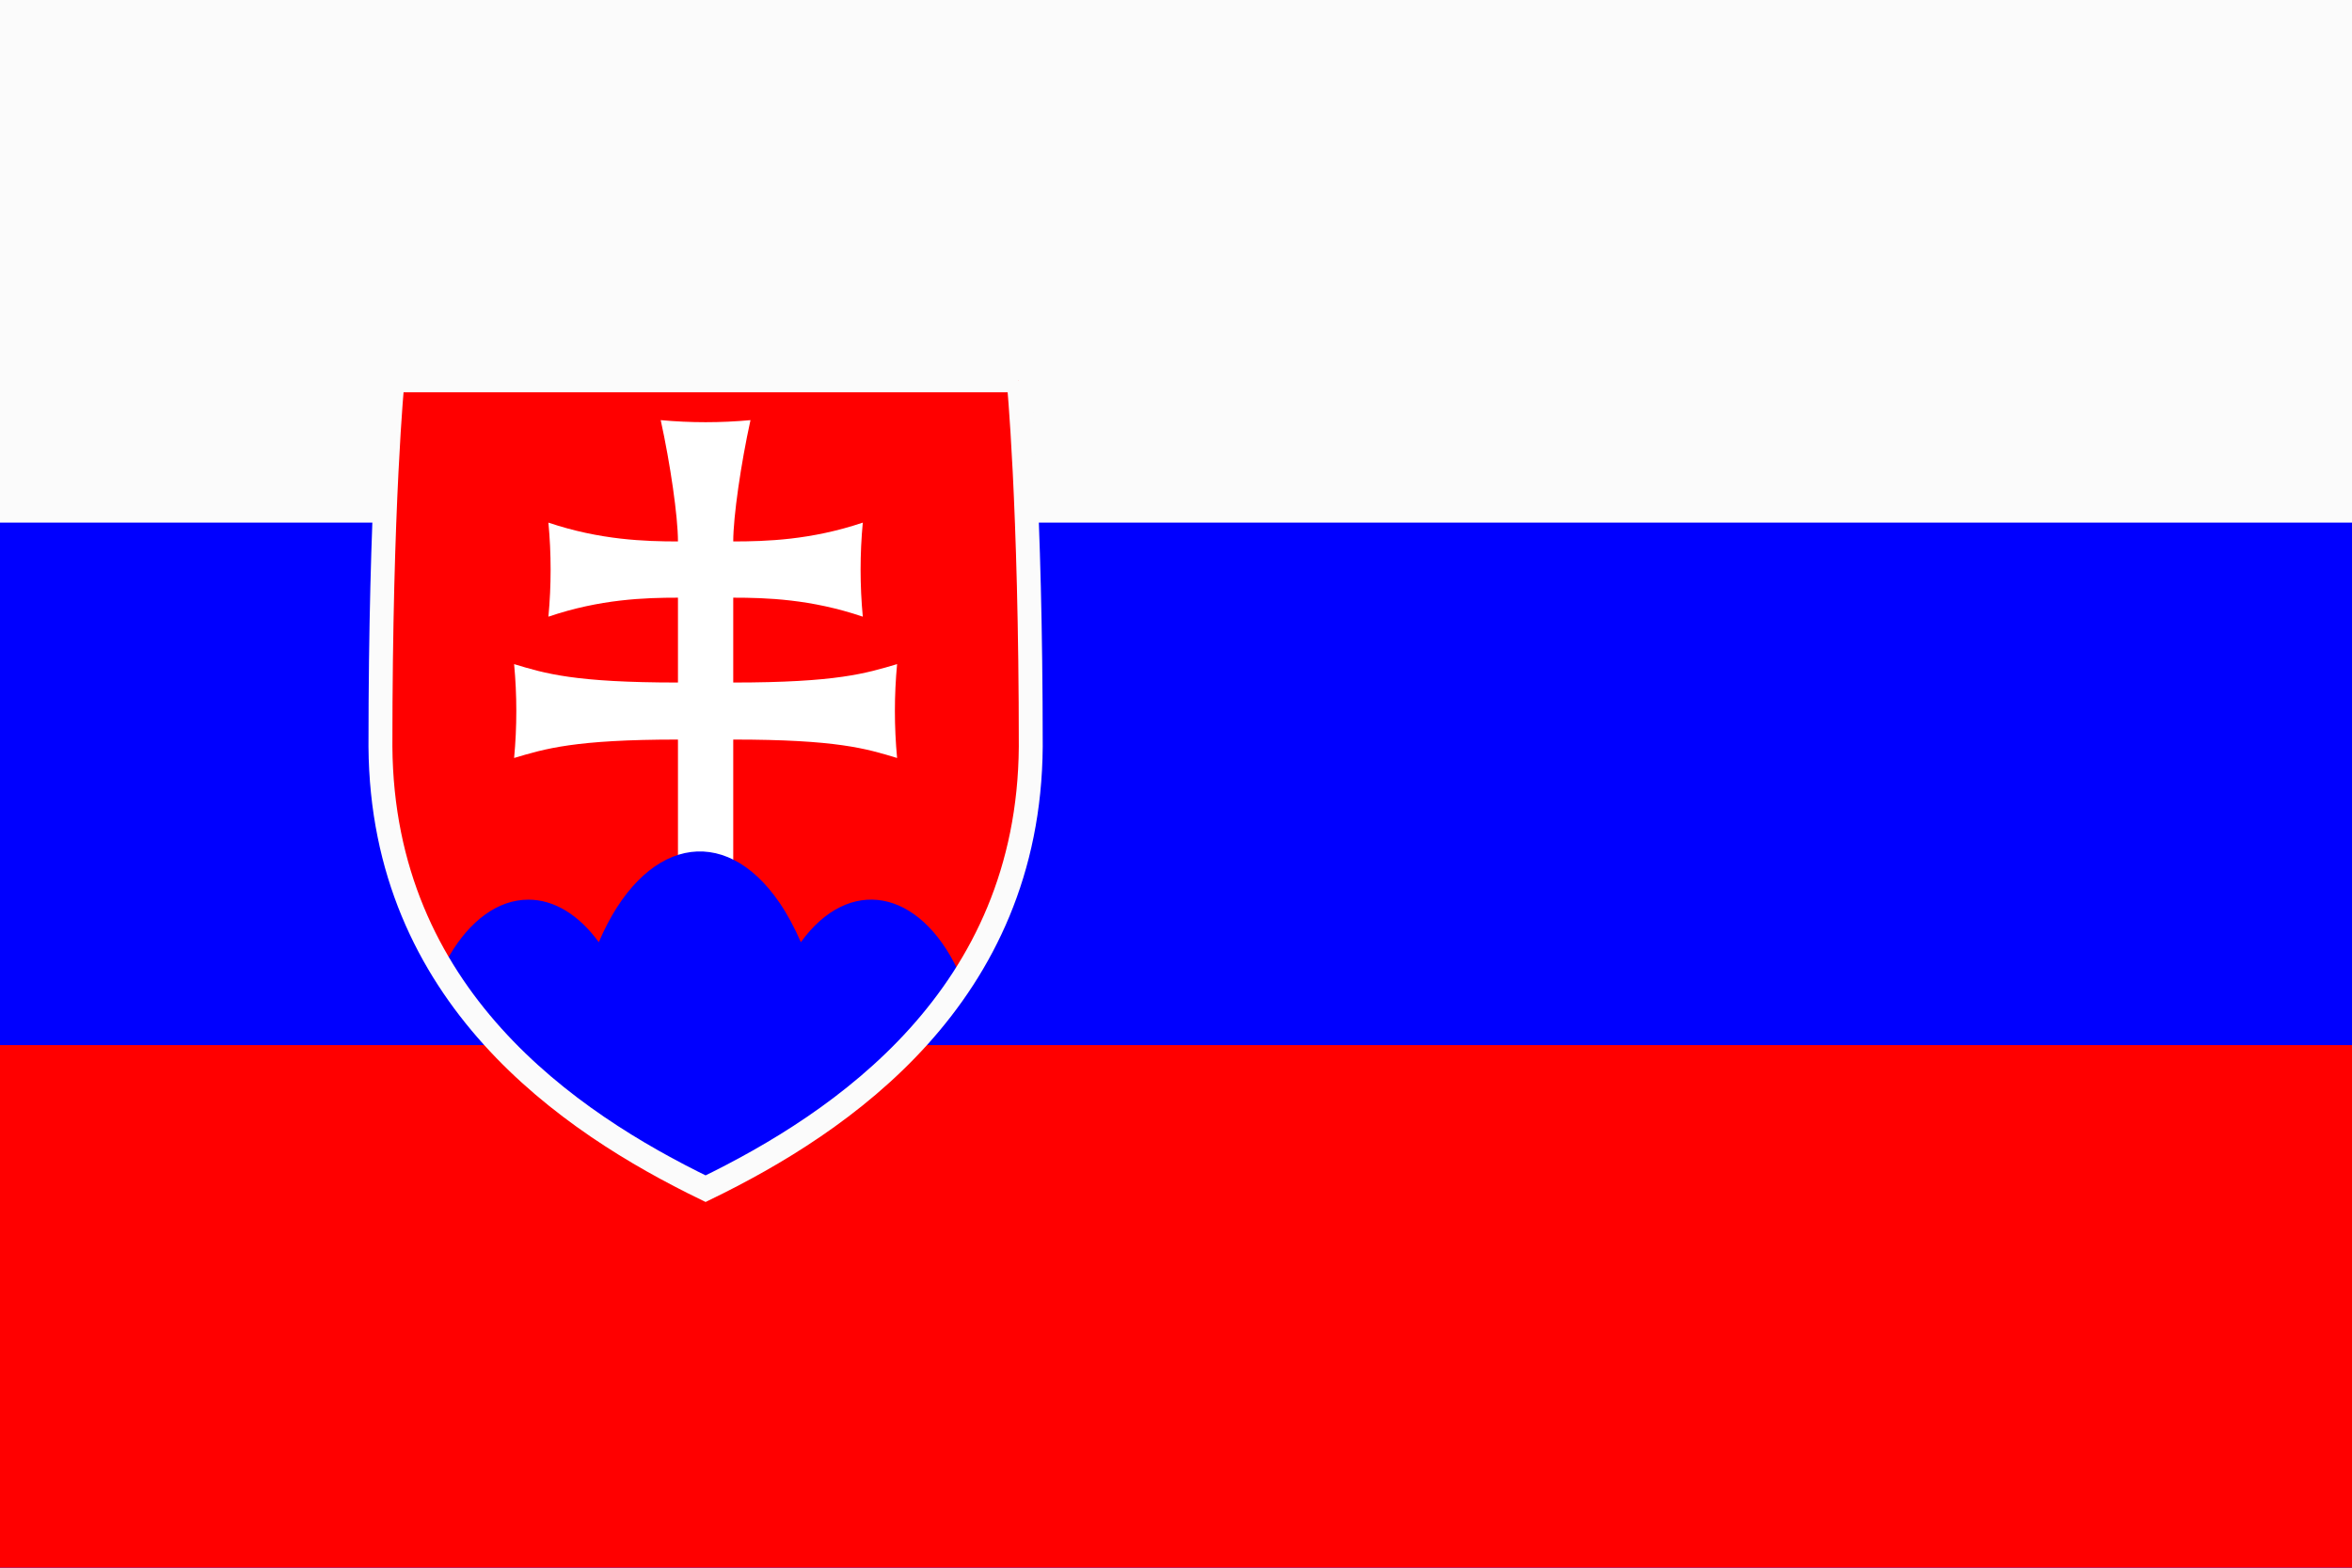
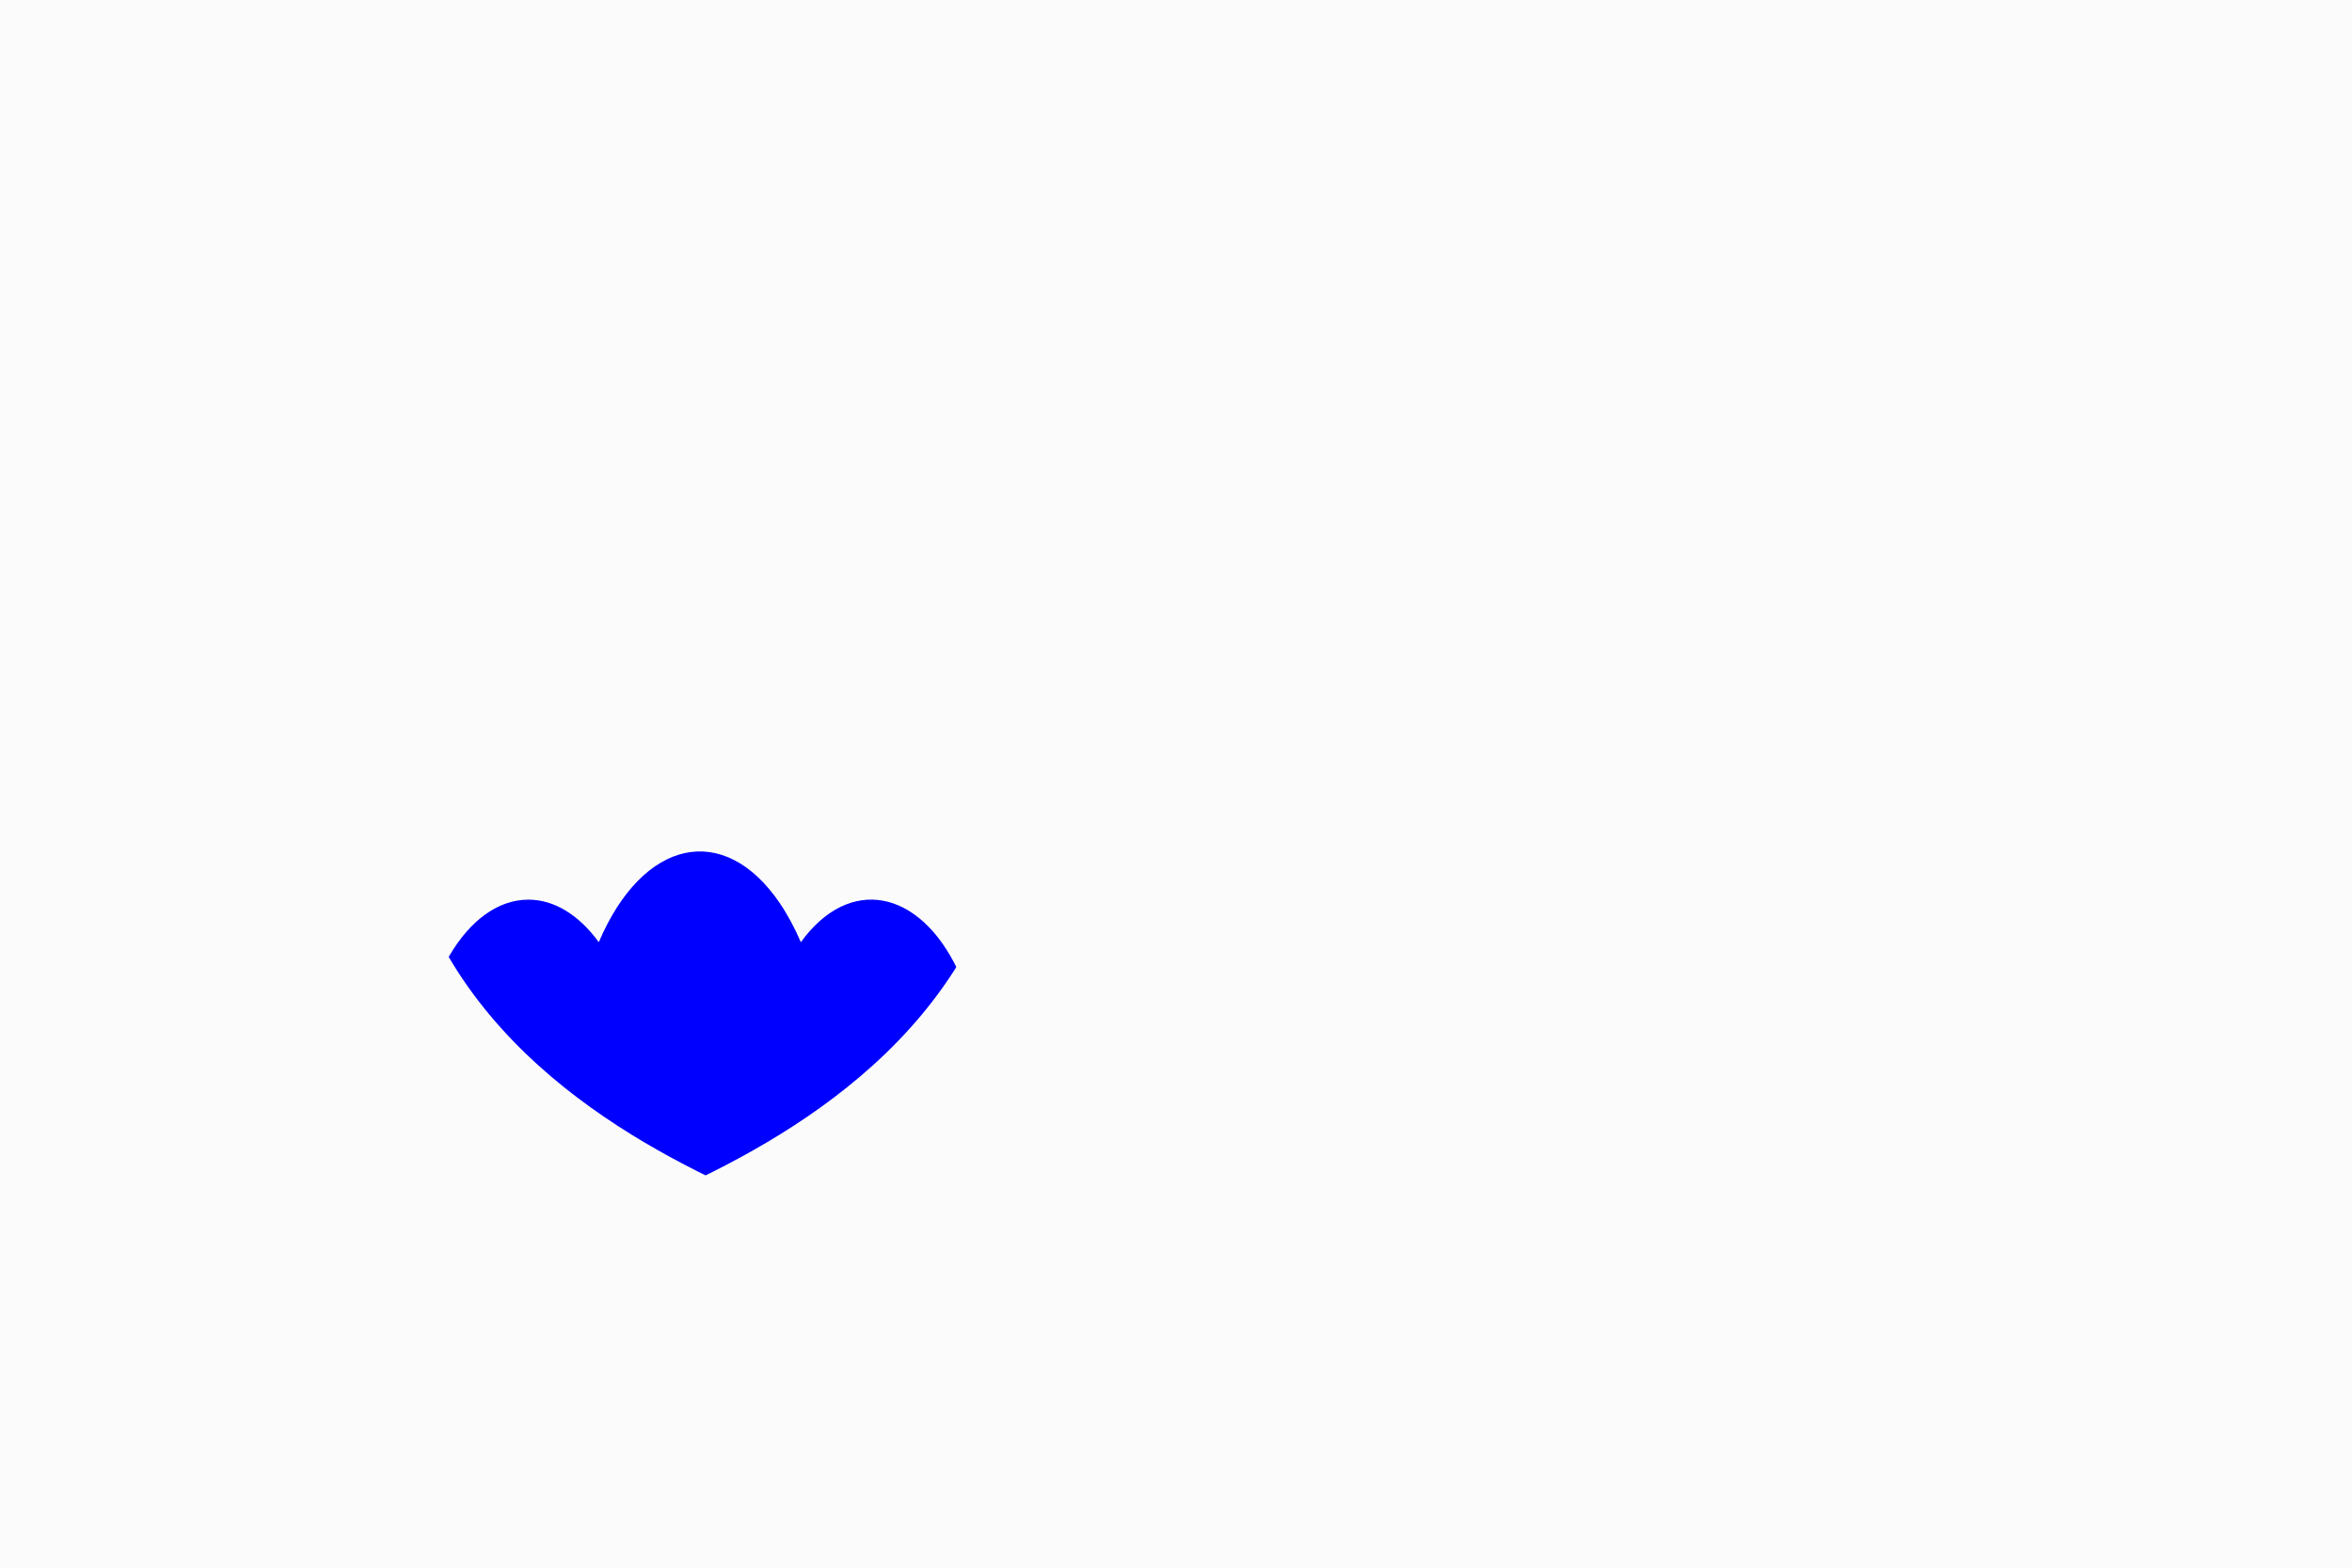
<svg xmlns="http://www.w3.org/2000/svg" id="Vrstva_1" data-name="Vrstva 1" viewBox="0 0 120 80">
  <defs>
    <style>
      .cls-1, .cls-2 {
        fill: none;
      }

      .cls-3 {
        clip-path: url(#clippath);
      }

      .cls-4 {
        fill: blue;
      }

      .cls-5 {
        fill: #fff;
      }

      .cls-6 {
        fill: red;
      }

      .cls-7 {
        fill: #fbfbfb;
      }

      .cls-8 {
        clip-path: url(#clippath-1);
      }

      .cls-9 {
        clip-path: url(#clippath-2);
      }

      .cls-2 {
        stroke: #fbfbfb;
        stroke-miterlimit: 10;
        stroke-width: 1.22px;
      }
    </style>
    <clipPath id="clippath">
      <rect class="cls-1" width="120" height="80" />
    </clipPath>
    <clipPath id="clippath-1">
      <path class="cls-1" d="M20.02,19.4s-.62,6.23-.62,18.7c.09,12.73,9.61,19.18,16.6,22.57,6.99-3.39,16.51-9.83,16.6-22.57,0-12.47-.62-18.7-.62-18.7H20.02Z" />
    </clipPath>
    <clipPath id="clippath-2">
      <rect class="cls-1" width="120" height="80" />
    </clipPath>
  </defs>
  <rect class="cls-7" width="120" height="80" />
-   <rect class="cls-4" y="26.67" width="120" height="53.33" />
-   <rect class="cls-6" y="53.33" width="120" height="26.67" />
  <g class="cls-3">
-     <path class="cls-6" d="M51.98,19.4s.62,6.23,.62,18.7c-.09,12.73-9.61,19.18-16.6,22.57-6.99-3.39-16.51-9.83-16.6-22.57,0-12.47,.62-18.7,.62-18.7h31.96Z" />
-     <path class="cls-5" d="M34.59,53.33v-15.59c-5.28,0-6.78,.47-8.36,.94,.15-1.59,.15-3.2,0-4.79,1.58,.48,3.08,.94,8.36,.94v-4.33c-1.67,0-3.97,.07-6.61,.97,.15-1.6,.15-3.2,0-4.8,2.64,.89,4.94,.96,6.61,.96,0-1.26-.39-3.96-.88-6.19,1.52,.14,3.06,.14,4.58,0-.49,2.23-.88,4.93-.88,6.19,1.67,0,3.97-.07,6.61-.96-.15,1.6-.15,3.2,0,4.8-2.64-.9-4.94-.97-6.61-.97v4.33c5.28,0,6.78-.47,8.36-.94-.15,1.59-.15,3.2,0,4.79-1.58-.48-3.08-.94-8.36-.94v15.59h-2.82Z" />
-   </g>
+     </g>
  <g class="cls-8">
    <path class="cls-4" d="M26.96,65.41c-3.15,0-5.7-4.37-5.7-9.75,0-5.39,2.56-9.75,5.7-9.75,1.31,0,2.57,.77,3.59,2.17,2.25-5.28,6.38-6.18,9.23-2,.4,.59,.76,1.26,1.08,2,2.45-3.39,6.04-2.74,8.02,1.45,1.98,4.19,1.6,10.33-.85,13.72-1.01,1.4-2.28,2.17-3.59,2.17H26.96Z" />
  </g>
  <g class="cls-9">
    <path class="cls-2" d="M51.97,19.41s.62,6.23,.62,18.69c-.09,12.73-9.61,19.17-16.59,22.56-6.98-3.39-16.5-9.83-16.59-22.56,0-12.46,.62-18.69,.62-18.69h31.94Z" />
  </g>
</svg>